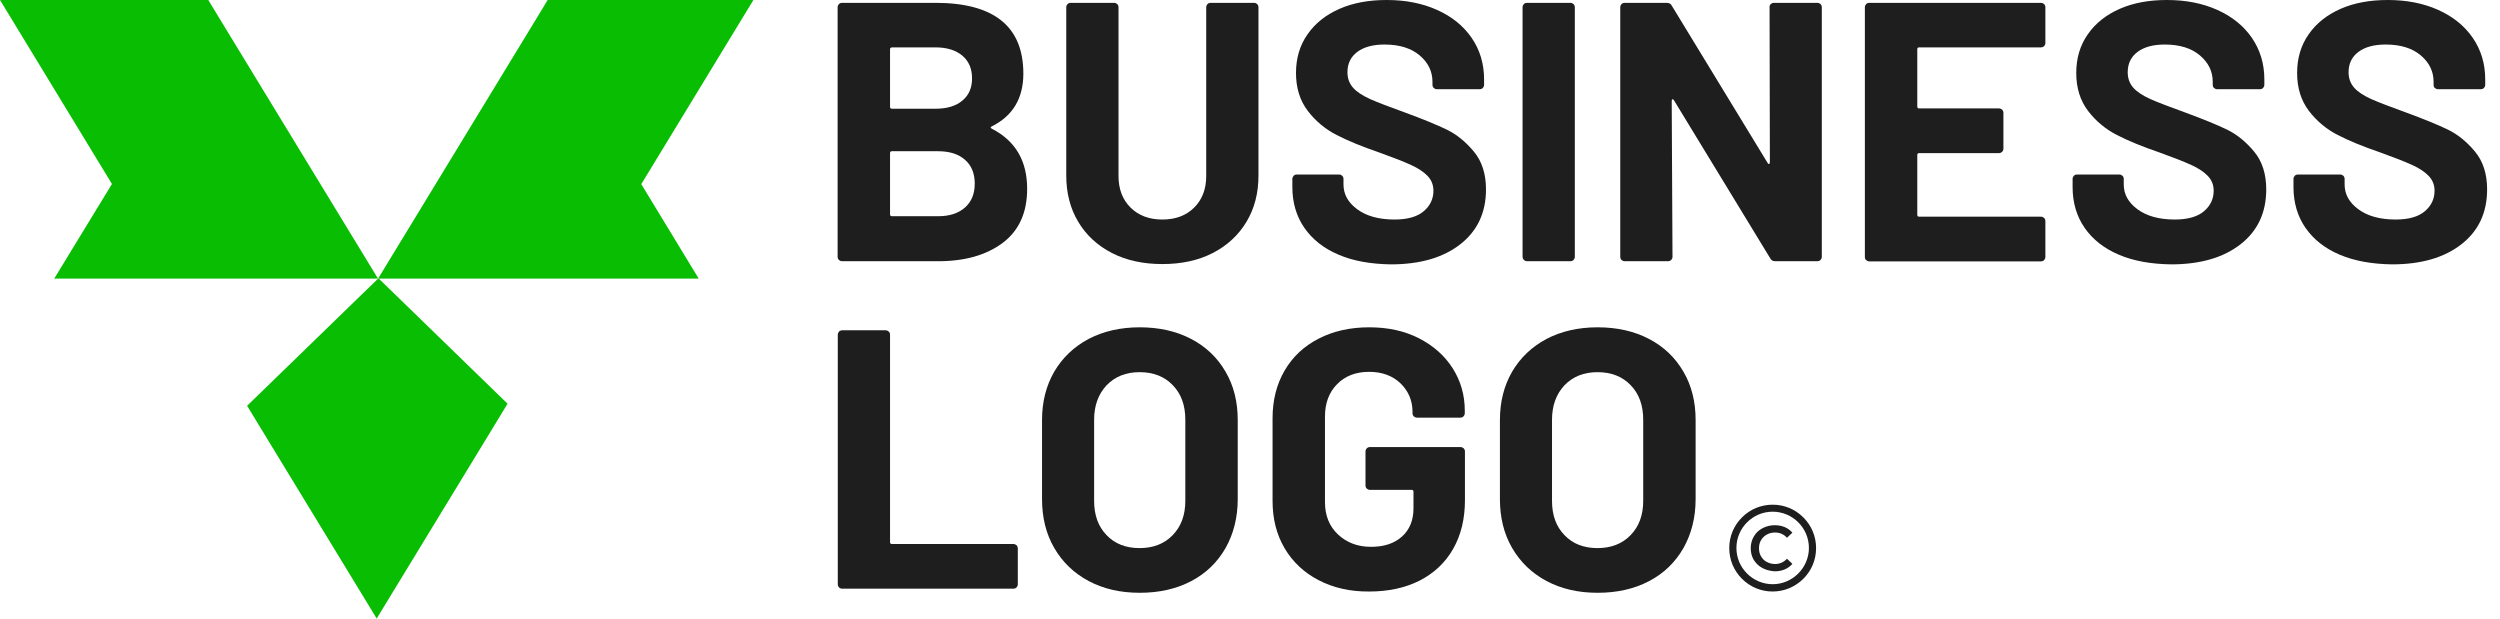
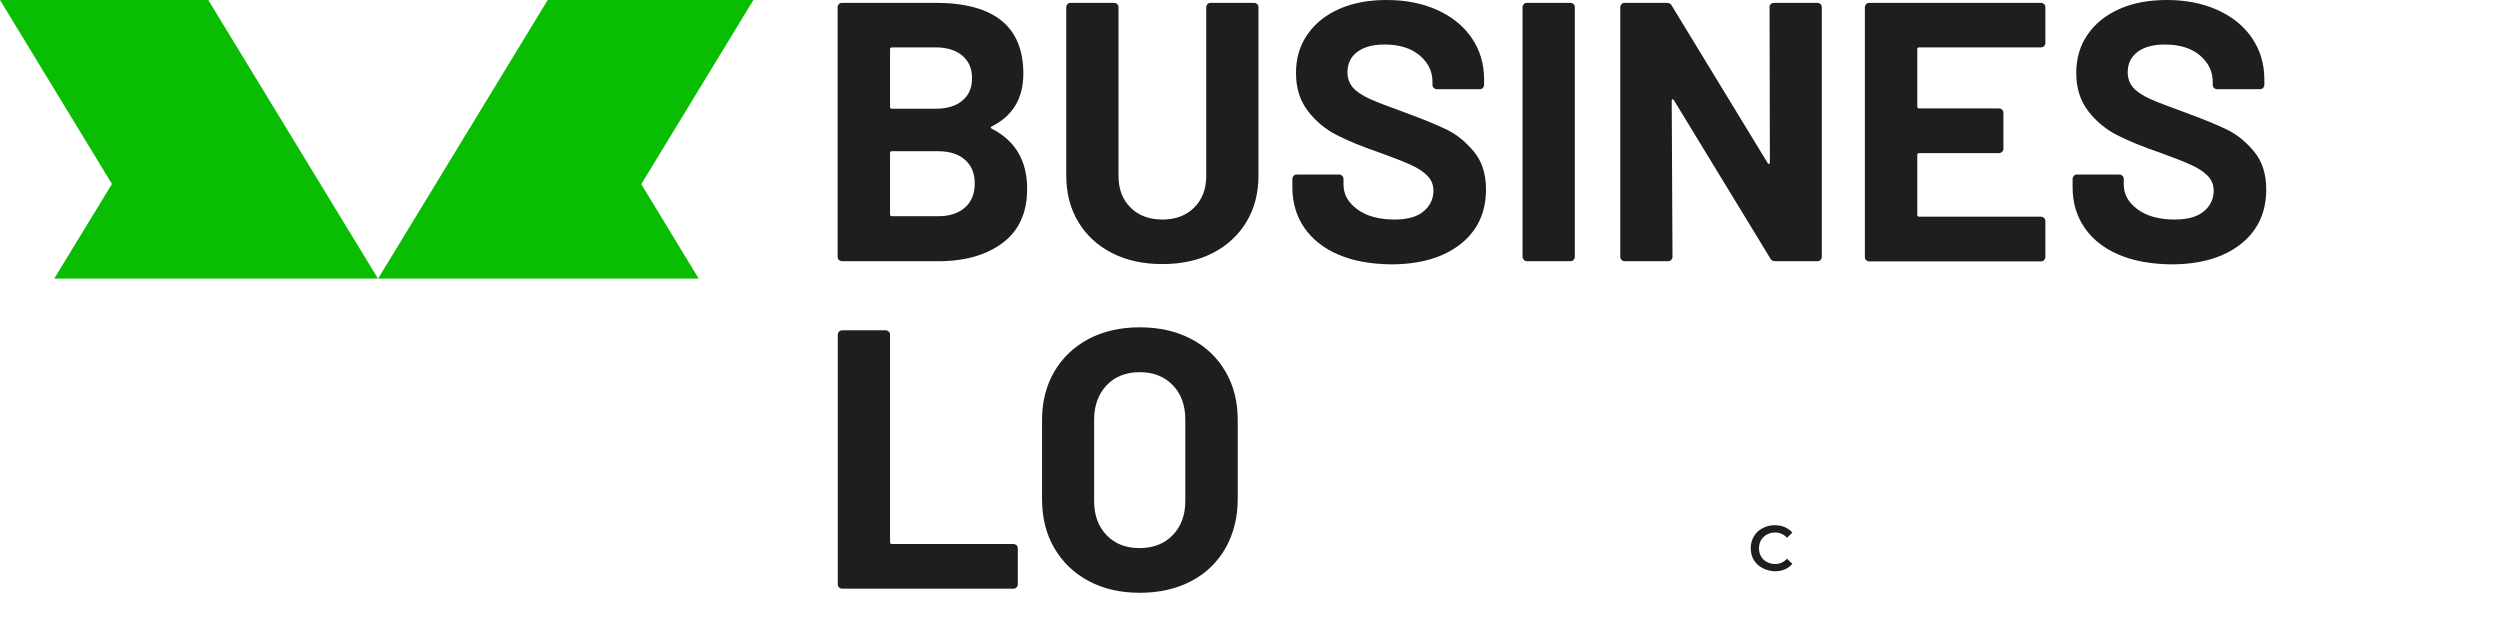
<svg xmlns="http://www.w3.org/2000/svg" width="194" height="48" viewBox="0 0 194 48" fill="none">
-   <path d="M39.387 31.328L37.314 34.734L29.232 47.999L21.248 34.894L19.175 31.489L29.331 21.63V21.617H29.343H29.392L39.387 31.328Z" fill="#09BD03" />
  <path d="M49.764 14.289L54.219 21.619H29.392L29.355 21.594L41.781 1.185L42.497 0H58.464L49.764 14.289Z" fill="#09BD03" />
  <path d="M29.331 21.619H4.208L8.687 14.277L0 0H16.165L16.769 0.999L29.257 21.495L29.331 21.619Z" fill="#09BD03" />
  <path d="M76.967 9.989C78.798 10.929 79.707 12.48 79.707 14.654C79.707 16.51 79.068 17.902 77.802 18.854C76.537 19.794 74.878 20.271 72.814 20.271H65.344C65.246 20.271 65.172 20.234 65.098 20.173C65.037 20.112 65 20.027 65 19.929V0.562C65 0.464 65.037 0.391 65.098 0.317C65.16 0.256 65.246 0.22 65.344 0.22H72.581C77.139 0.22 79.412 2.051 79.412 5.715C79.412 7.62 78.601 8.988 76.967 9.806C76.844 9.867 76.844 9.928 76.967 9.989ZM69.067 3.822V8.291C69.067 8.389 69.116 8.438 69.214 8.438H72.581C73.478 8.438 74.19 8.23 74.682 7.803C75.185 7.388 75.431 6.814 75.431 6.081C75.431 5.336 75.185 4.75 74.682 4.323C74.178 3.895 73.478 3.676 72.581 3.676H69.214C69.116 3.688 69.067 3.737 69.067 3.822ZM74.891 16.095C75.394 15.643 75.64 15.032 75.64 14.251C75.64 13.469 75.394 12.846 74.891 12.407C74.387 11.955 73.686 11.735 72.79 11.735H69.214C69.116 11.735 69.067 11.784 69.067 11.882V16.632C69.067 16.73 69.116 16.778 69.214 16.778H72.814C73.699 16.778 74.387 16.546 74.891 16.095Z" fill="#1F1E1E" />
  <path d="M86.292 19.636C85.174 19.062 84.29 18.256 83.675 17.218C83.049 16.18 82.742 14.983 82.742 13.628V0.562C82.742 0.464 82.778 0.391 82.84 0.317C82.901 0.256 82.987 0.22 83.086 0.22H86.452C86.55 0.22 86.624 0.256 86.698 0.317C86.759 0.379 86.796 0.464 86.796 0.562V13.652C86.796 14.666 87.103 15.484 87.73 16.107C88.356 16.73 89.18 17.035 90.2 17.035C91.219 17.035 92.042 16.73 92.669 16.107C93.296 15.484 93.603 14.666 93.603 13.652V0.562C93.603 0.464 93.64 0.391 93.701 0.317C93.763 0.256 93.849 0.22 93.947 0.22H97.313C97.412 0.22 97.485 0.256 97.559 0.317C97.621 0.379 97.657 0.464 97.657 0.562V13.628C97.657 14.983 97.35 16.18 96.724 17.218C96.097 18.256 95.225 19.062 94.106 19.636C92.989 20.21 91.686 20.491 90.2 20.491C88.713 20.491 87.41 20.21 86.292 19.636Z" fill="#1F1E1E" />
  <path d="M103.887 19.77C102.732 19.282 101.847 18.586 101.22 17.682C100.594 16.778 100.287 15.716 100.287 14.519V13.884C100.287 13.787 100.323 13.713 100.385 13.64C100.446 13.579 100.532 13.542 100.631 13.542H103.911C104.009 13.542 104.083 13.579 104.157 13.64C104.218 13.701 104.255 13.787 104.255 13.884V14.312C104.255 15.081 104.611 15.716 105.324 16.241C106.037 16.766 106.995 17.035 108.211 17.035C109.231 17.035 109.993 16.815 110.484 16.388C110.988 15.96 111.234 15.423 111.234 14.8C111.234 14.336 111.074 13.957 110.767 13.64C110.46 13.322 110.042 13.054 109.514 12.81C108.985 12.565 108.15 12.236 106.995 11.82C105.705 11.381 104.611 10.929 103.727 10.477C102.842 10.025 102.08 9.39 101.478 8.597C100.876 7.803 100.569 6.826 100.569 5.666C100.569 4.518 100.864 3.517 101.466 2.662C102.056 1.807 102.891 1.148 103.948 0.684C105.005 0.22 106.221 0 107.609 0C109.071 0 110.374 0.256 111.516 0.769C112.659 1.282 113.556 2.003 114.195 2.931C114.834 3.859 115.165 4.933 115.165 6.154V6.582C115.165 6.68 115.129 6.753 115.067 6.826C115.006 6.887 114.92 6.924 114.821 6.924H111.504C111.406 6.924 111.332 6.887 111.258 6.826C111.197 6.765 111.16 6.68 111.16 6.582V6.35C111.16 5.544 110.828 4.86 110.165 4.298C109.501 3.737 108.592 3.456 107.437 3.456C106.528 3.456 105.828 3.651 105.324 4.03C104.82 4.408 104.562 4.933 104.562 5.605C104.562 6.081 104.71 6.484 105.005 6.814C105.299 7.144 105.742 7.424 106.332 7.693C106.921 7.95 107.83 8.304 109.059 8.743C110.423 9.244 111.492 9.684 112.278 10.062C113.052 10.441 113.753 11.015 114.379 11.772C115.006 12.529 115.313 13.506 115.313 14.702C115.313 16.497 114.649 17.914 113.323 18.952C111.996 19.99 110.202 20.515 107.929 20.515C106.381 20.491 105.029 20.259 103.887 19.77Z" fill="#1F1E1E" />
  <path d="M118.249 20.161C118.188 20.1 118.151 20.014 118.151 19.917V0.562C118.151 0.464 118.188 0.391 118.249 0.317C118.311 0.256 118.397 0.22 118.495 0.22H121.862C121.96 0.22 122.034 0.256 122.107 0.317C122.169 0.379 122.206 0.464 122.206 0.562V19.929C122.206 20.027 122.169 20.1 122.107 20.173C122.046 20.234 121.96 20.271 121.862 20.271H118.495C118.397 20.271 118.311 20.234 118.249 20.161Z" fill="#1F1E1E" />
  <path d="M137.416 0.317C137.478 0.256 137.564 0.22 137.662 0.22H141.028C141.127 0.22 141.2 0.256 141.274 0.317C141.336 0.379 141.372 0.464 141.372 0.562V19.929C141.372 20.027 141.336 20.1 141.274 20.173C141.213 20.234 141.127 20.271 141.028 20.271H137.772C137.576 20.271 137.441 20.198 137.367 20.039L129.897 7.779C129.86 7.718 129.823 7.693 129.786 7.705C129.749 7.718 129.725 7.754 129.725 7.84L129.786 19.929C129.786 20.027 129.749 20.1 129.688 20.173C129.614 20.234 129.541 20.271 129.442 20.271H126.076C125.978 20.271 125.904 20.234 125.83 20.173C125.769 20.112 125.732 20.027 125.732 19.929V0.562C125.732 0.464 125.769 0.391 125.83 0.317C125.892 0.256 125.978 0.22 126.076 0.22H129.332C129.528 0.22 129.663 0.293 129.737 0.452L137.17 12.651C137.207 12.712 137.244 12.736 137.281 12.724C137.318 12.712 137.342 12.675 137.342 12.59L137.318 0.562C137.306 0.464 137.342 0.379 137.416 0.317Z" fill="#1F1E1E" />
  <path d="M158.623 3.578C158.561 3.639 158.475 3.676 158.377 3.676H148.929C148.83 3.676 148.781 3.724 148.781 3.822V8.267C148.781 8.365 148.83 8.414 148.929 8.414H155.121C155.219 8.414 155.293 8.45 155.367 8.511C155.428 8.572 155.465 8.658 155.465 8.756V11.54C155.465 11.637 155.428 11.711 155.367 11.784C155.293 11.845 155.219 11.882 155.121 11.882H148.929C148.83 11.882 148.781 11.93 148.781 12.028V16.668C148.781 16.766 148.83 16.815 148.929 16.815H158.377C158.475 16.815 158.549 16.852 158.623 16.913C158.684 16.974 158.721 17.059 158.721 17.157V19.941C158.721 20.039 158.684 20.112 158.623 20.185C158.561 20.246 158.475 20.283 158.377 20.283H145.058C144.96 20.283 144.886 20.246 144.813 20.185C144.739 20.124 144.714 20.039 144.714 19.941V0.562C144.714 0.464 144.751 0.391 144.813 0.317C144.874 0.256 144.96 0.22 145.058 0.22H158.377C158.475 0.22 158.549 0.256 158.623 0.317C158.684 0.379 158.721 0.464 158.721 0.562V3.346C158.721 3.431 158.684 3.517 158.623 3.578Z" fill="#1F1E1E" />
  <path d="M164.434 19.77C163.279 19.282 162.395 18.586 161.768 17.682C161.141 16.778 160.834 15.716 160.834 14.519V13.884C160.834 13.787 160.871 13.713 160.932 13.64C160.994 13.579 161.08 13.542 161.178 13.542H164.459C164.557 13.542 164.631 13.579 164.704 13.64C164.766 13.701 164.803 13.787 164.803 13.884V14.312C164.803 15.081 165.159 15.716 165.872 16.241C166.584 16.766 167.543 17.035 168.759 17.035C169.779 17.035 170.54 16.815 171.032 16.388C171.536 15.96 171.781 15.423 171.781 14.8C171.781 14.336 171.622 13.957 171.314 13.64C171.007 13.322 170.59 13.054 170.061 12.81C169.533 12.565 168.697 12.236 167.543 11.82C166.252 11.381 165.159 10.929 164.274 10.477C163.39 10.025 162.628 9.39 162.026 8.597C161.424 7.803 161.117 6.826 161.117 5.666C161.117 4.518 161.412 3.517 162.014 2.662C162.603 1.807 163.439 1.148 164.495 0.684C165.552 0.22 166.768 0 168.157 0C169.619 0 170.921 0.256 172.064 0.769C173.207 1.282 174.103 2.003 174.742 2.931C175.381 3.859 175.713 4.933 175.713 6.154V6.582C175.713 6.68 175.676 6.753 175.615 6.826C175.553 6.887 175.467 6.924 175.369 6.924H172.052C171.953 6.924 171.88 6.887 171.806 6.826C171.744 6.765 171.708 6.68 171.708 6.582V6.35C171.708 5.544 171.376 4.86 170.712 4.298C170.049 3.737 169.14 3.456 167.985 3.456C167.076 3.456 166.375 3.651 165.872 4.03C165.368 4.408 165.11 4.933 165.11 5.605C165.11 6.081 165.257 6.484 165.552 6.814C165.847 7.144 166.289 7.424 166.879 7.693C167.469 7.95 168.378 8.304 169.607 8.743C170.97 9.244 172.039 9.684 172.826 10.062C173.6 10.441 174.3 11.015 174.927 11.772C175.553 12.529 175.86 13.506 175.86 14.702C175.86 16.497 175.197 17.914 173.87 18.952C172.543 19.99 170.749 20.515 168.476 20.515C166.928 20.491 165.577 20.259 164.434 19.77Z" fill="#1F1E1E" />
-   <path d="M181.574 19.77C180.419 19.282 179.534 18.586 178.907 17.682C178.281 16.778 177.974 15.716 177.974 14.519V13.884C177.974 13.787 178.011 13.713 178.072 13.64C178.133 13.579 178.219 13.542 178.318 13.542H181.598C181.696 13.542 181.77 13.579 181.844 13.64C181.905 13.701 181.942 13.787 181.942 13.884V14.312C181.942 15.081 182.299 15.716 183.011 16.241C183.724 16.766 184.682 17.035 185.898 17.035C186.918 17.035 187.68 16.815 188.171 16.388C188.675 15.96 188.921 15.423 188.921 14.8C188.921 14.336 188.761 13.957 188.454 13.64C188.147 13.322 187.729 13.054 187.201 12.81C186.672 12.565 185.837 12.236 184.682 11.82C183.392 11.381 182.299 10.929 181.414 10.477C180.529 10.025 179.768 9.39 179.165 8.597C178.563 7.803 178.256 6.826 178.256 5.666C178.256 4.518 178.551 3.517 179.153 2.662C179.743 1.807 180.578 1.148 181.635 0.684C182.692 0.22 183.908 0 185.296 0C186.758 0 188.061 0.256 189.203 0.769C190.346 1.282 191.243 2.003 191.882 2.931C192.521 3.859 192.853 4.933 192.853 6.154V6.582C192.853 6.68 192.816 6.753 192.754 6.826C192.693 6.887 192.607 6.924 192.509 6.924H189.191C189.093 6.924 189.019 6.887 188.945 6.826C188.872 6.765 188.847 6.68 188.847 6.582V6.35C188.847 5.544 188.515 4.86 187.852 4.298C187.189 3.737 186.279 3.456 185.124 3.456C184.215 3.456 183.515 3.651 183.011 4.03C182.507 4.408 182.249 4.933 182.249 5.605C182.249 6.081 182.397 6.484 182.692 6.814C182.987 7.144 183.429 7.424 184.019 7.693C184.608 7.95 185.518 8.304 186.746 8.743C188.11 9.244 189.179 9.684 189.965 10.062C190.739 10.441 191.44 11.015 192.066 11.772C192.693 12.529 193 13.506 193 14.702C193 16.497 192.337 17.914 191.01 18.952C189.683 19.99 187.889 20.515 185.616 20.515C184.08 20.491 182.729 20.259 181.574 19.77Z" fill="#1F1E1E" />
  <path d="M65.111 45.585C65.049 45.524 65.012 45.438 65.012 45.341V25.974C65.012 25.876 65.049 25.802 65.111 25.729C65.172 25.668 65.258 25.631 65.356 25.631H68.723C68.821 25.631 68.895 25.668 68.969 25.729C69.03 25.79 69.067 25.876 69.067 25.974V42.068C69.067 42.166 69.116 42.215 69.214 42.215H78.638C78.736 42.215 78.81 42.251 78.884 42.312C78.945 42.373 78.982 42.459 78.982 42.556V45.341C78.982 45.438 78.945 45.512 78.884 45.585C78.822 45.646 78.736 45.682 78.638 45.682H65.356C65.258 45.682 65.172 45.646 65.111 45.585Z" fill="#1F1E1E" />
  <path d="M84.474 45.084C83.331 44.474 82.447 43.619 81.808 42.52C81.169 41.421 80.862 40.151 80.862 38.722V32.592C80.862 31.175 81.181 29.93 81.808 28.843C82.447 27.756 83.331 26.914 84.474 26.303C85.617 25.705 86.944 25.399 88.442 25.399C89.966 25.399 91.293 25.705 92.436 26.303C93.578 26.901 94.463 27.744 95.102 28.843C95.741 29.93 96.048 31.188 96.048 32.592V38.722C96.048 40.151 95.728 41.421 95.102 42.532C94.463 43.643 93.578 44.498 92.436 45.096C91.293 45.695 89.966 46 88.442 46C86.931 46 85.617 45.695 84.474 45.084ZM90.998 41.531C91.649 40.859 91.981 39.98 91.981 38.869V32.568C91.981 31.456 91.662 30.565 91.01 29.893C90.371 29.222 89.511 28.88 88.43 28.88C87.374 28.88 86.526 29.222 85.875 29.893C85.236 30.577 84.904 31.468 84.904 32.568V38.869C84.904 39.98 85.224 40.859 85.875 41.531C86.513 42.202 87.374 42.532 88.43 42.532C89.487 42.532 90.347 42.202 90.998 41.531Z" fill="#1F1E1E" />
-   <path d="M102.326 45.023C101.196 44.437 100.311 43.607 99.685 42.544C99.058 41.482 98.751 40.261 98.751 38.869V32.458C98.751 31.066 99.058 29.832 99.685 28.758C100.311 27.683 101.184 26.865 102.326 26.279C103.457 25.693 104.771 25.399 106.246 25.399C107.708 25.399 108.998 25.68 110.116 26.254C111.234 26.828 112.118 27.61 112.733 28.587C113.359 29.576 113.667 30.663 113.667 31.872V32.067C113.667 32.165 113.63 32.238 113.568 32.311C113.507 32.372 113.421 32.409 113.323 32.409H109.956C109.858 32.409 109.784 32.372 109.71 32.311C109.649 32.25 109.612 32.165 109.612 32.067V31.981C109.612 31.102 109.305 30.357 108.691 29.759C108.076 29.161 107.253 28.855 106.246 28.855C105.213 28.855 104.378 29.173 103.751 29.82C103.125 30.455 102.818 31.298 102.818 32.323V38.966C102.818 39.992 103.149 40.835 103.825 41.47C104.501 42.105 105.349 42.434 106.393 42.434C107.388 42.434 108.187 42.178 108.789 41.641C109.379 41.115 109.686 40.383 109.686 39.455V38.16C109.686 38.063 109.637 38.014 109.538 38.014H106.307C106.209 38.014 106.135 37.977 106.061 37.916C106 37.855 105.963 37.77 105.963 37.672V35.034C105.963 34.937 106 34.863 106.061 34.79C106.123 34.729 106.209 34.692 106.307 34.692H113.335C113.433 34.692 113.507 34.729 113.581 34.79C113.642 34.851 113.679 34.937 113.679 35.034V38.82C113.679 40.273 113.372 41.531 112.757 42.605C112.143 43.68 111.271 44.486 110.153 45.06C109.035 45.621 107.732 45.902 106.246 45.902C104.759 45.914 103.457 45.609 102.326 45.023Z" fill="#1F1E1E" />
-   <path d="M120.006 45.084C118.864 44.474 117.979 43.619 117.34 42.52C116.701 41.421 116.394 40.151 116.394 38.722V32.592C116.394 31.175 116.714 29.93 117.34 28.843C117.979 27.756 118.864 26.914 120.006 26.303C121.149 25.705 122.476 25.399 123.975 25.399C125.498 25.399 126.825 25.705 127.968 26.303C129.111 26.901 129.995 27.744 130.634 28.843C131.273 29.93 131.58 31.188 131.58 32.592V38.722C131.58 40.151 131.261 41.421 130.634 42.532C129.995 43.643 129.111 44.498 127.968 45.096C126.825 45.695 125.498 46 123.975 46C122.464 46 121.149 45.695 120.006 45.084ZM126.53 41.531C127.182 40.859 127.513 39.98 127.513 38.869V32.568C127.513 31.456 127.194 30.565 126.543 29.893C125.904 29.222 125.044 28.88 123.963 28.88C122.906 28.88 122.058 29.222 121.407 29.893C120.768 30.577 120.436 31.468 120.436 32.568V38.869C120.436 39.98 120.756 40.859 121.407 41.531C122.046 42.202 122.906 42.532 123.963 42.532C125.019 42.532 125.879 42.202 126.53 41.531Z" fill="#1F1E1E" />
  <path d="M136.757 44.075C136.473 43.927 136.251 43.705 136.091 43.446C135.93 43.174 135.856 42.866 135.856 42.533C135.856 42.2 135.942 41.891 136.103 41.62C136.263 41.348 136.485 41.138 136.769 40.99C137.053 40.842 137.361 40.756 137.719 40.756C138.003 40.756 138.262 40.805 138.497 40.904C138.731 41.003 138.929 41.151 139.089 41.336L138.669 41.731C138.423 41.459 138.114 41.323 137.744 41.323C137.51 41.323 137.3 41.373 137.102 41.484C136.917 41.583 136.769 41.731 136.658 41.916C136.547 42.101 136.498 42.311 136.498 42.545C136.498 42.779 136.547 42.989 136.658 43.174C136.769 43.359 136.905 43.508 137.102 43.606C137.287 43.705 137.497 43.767 137.744 43.767C138.114 43.767 138.41 43.631 138.669 43.359L139.089 43.754C138.929 43.939 138.731 44.087 138.497 44.186C138.262 44.285 138.003 44.334 137.719 44.334C137.349 44.31 137.028 44.223 136.757 44.075Z" fill="#1F1E1E" />
-   <path d="M137.559 45.901C136.658 45.901 135.819 45.556 135.177 44.914C134.536 44.273 134.19 43.434 134.19 42.533C134.19 41.632 134.536 40.793 135.177 40.151C135.819 39.51 136.658 39.164 137.559 39.164C138.46 39.164 139.299 39.51 139.94 40.151C140.582 40.793 140.928 41.632 140.928 42.533C140.928 43.434 140.582 44.273 139.94 44.914C139.299 45.544 138.46 45.901 137.559 45.901ZM137.559 39.707C136.004 39.707 134.746 40.978 134.746 42.52C134.746 44.075 136.016 45.334 137.559 45.334C139.101 45.334 140.372 44.063 140.372 42.52C140.372 40.978 139.114 39.707 137.559 39.707Z" fill="#1F1E1E" />
</svg>